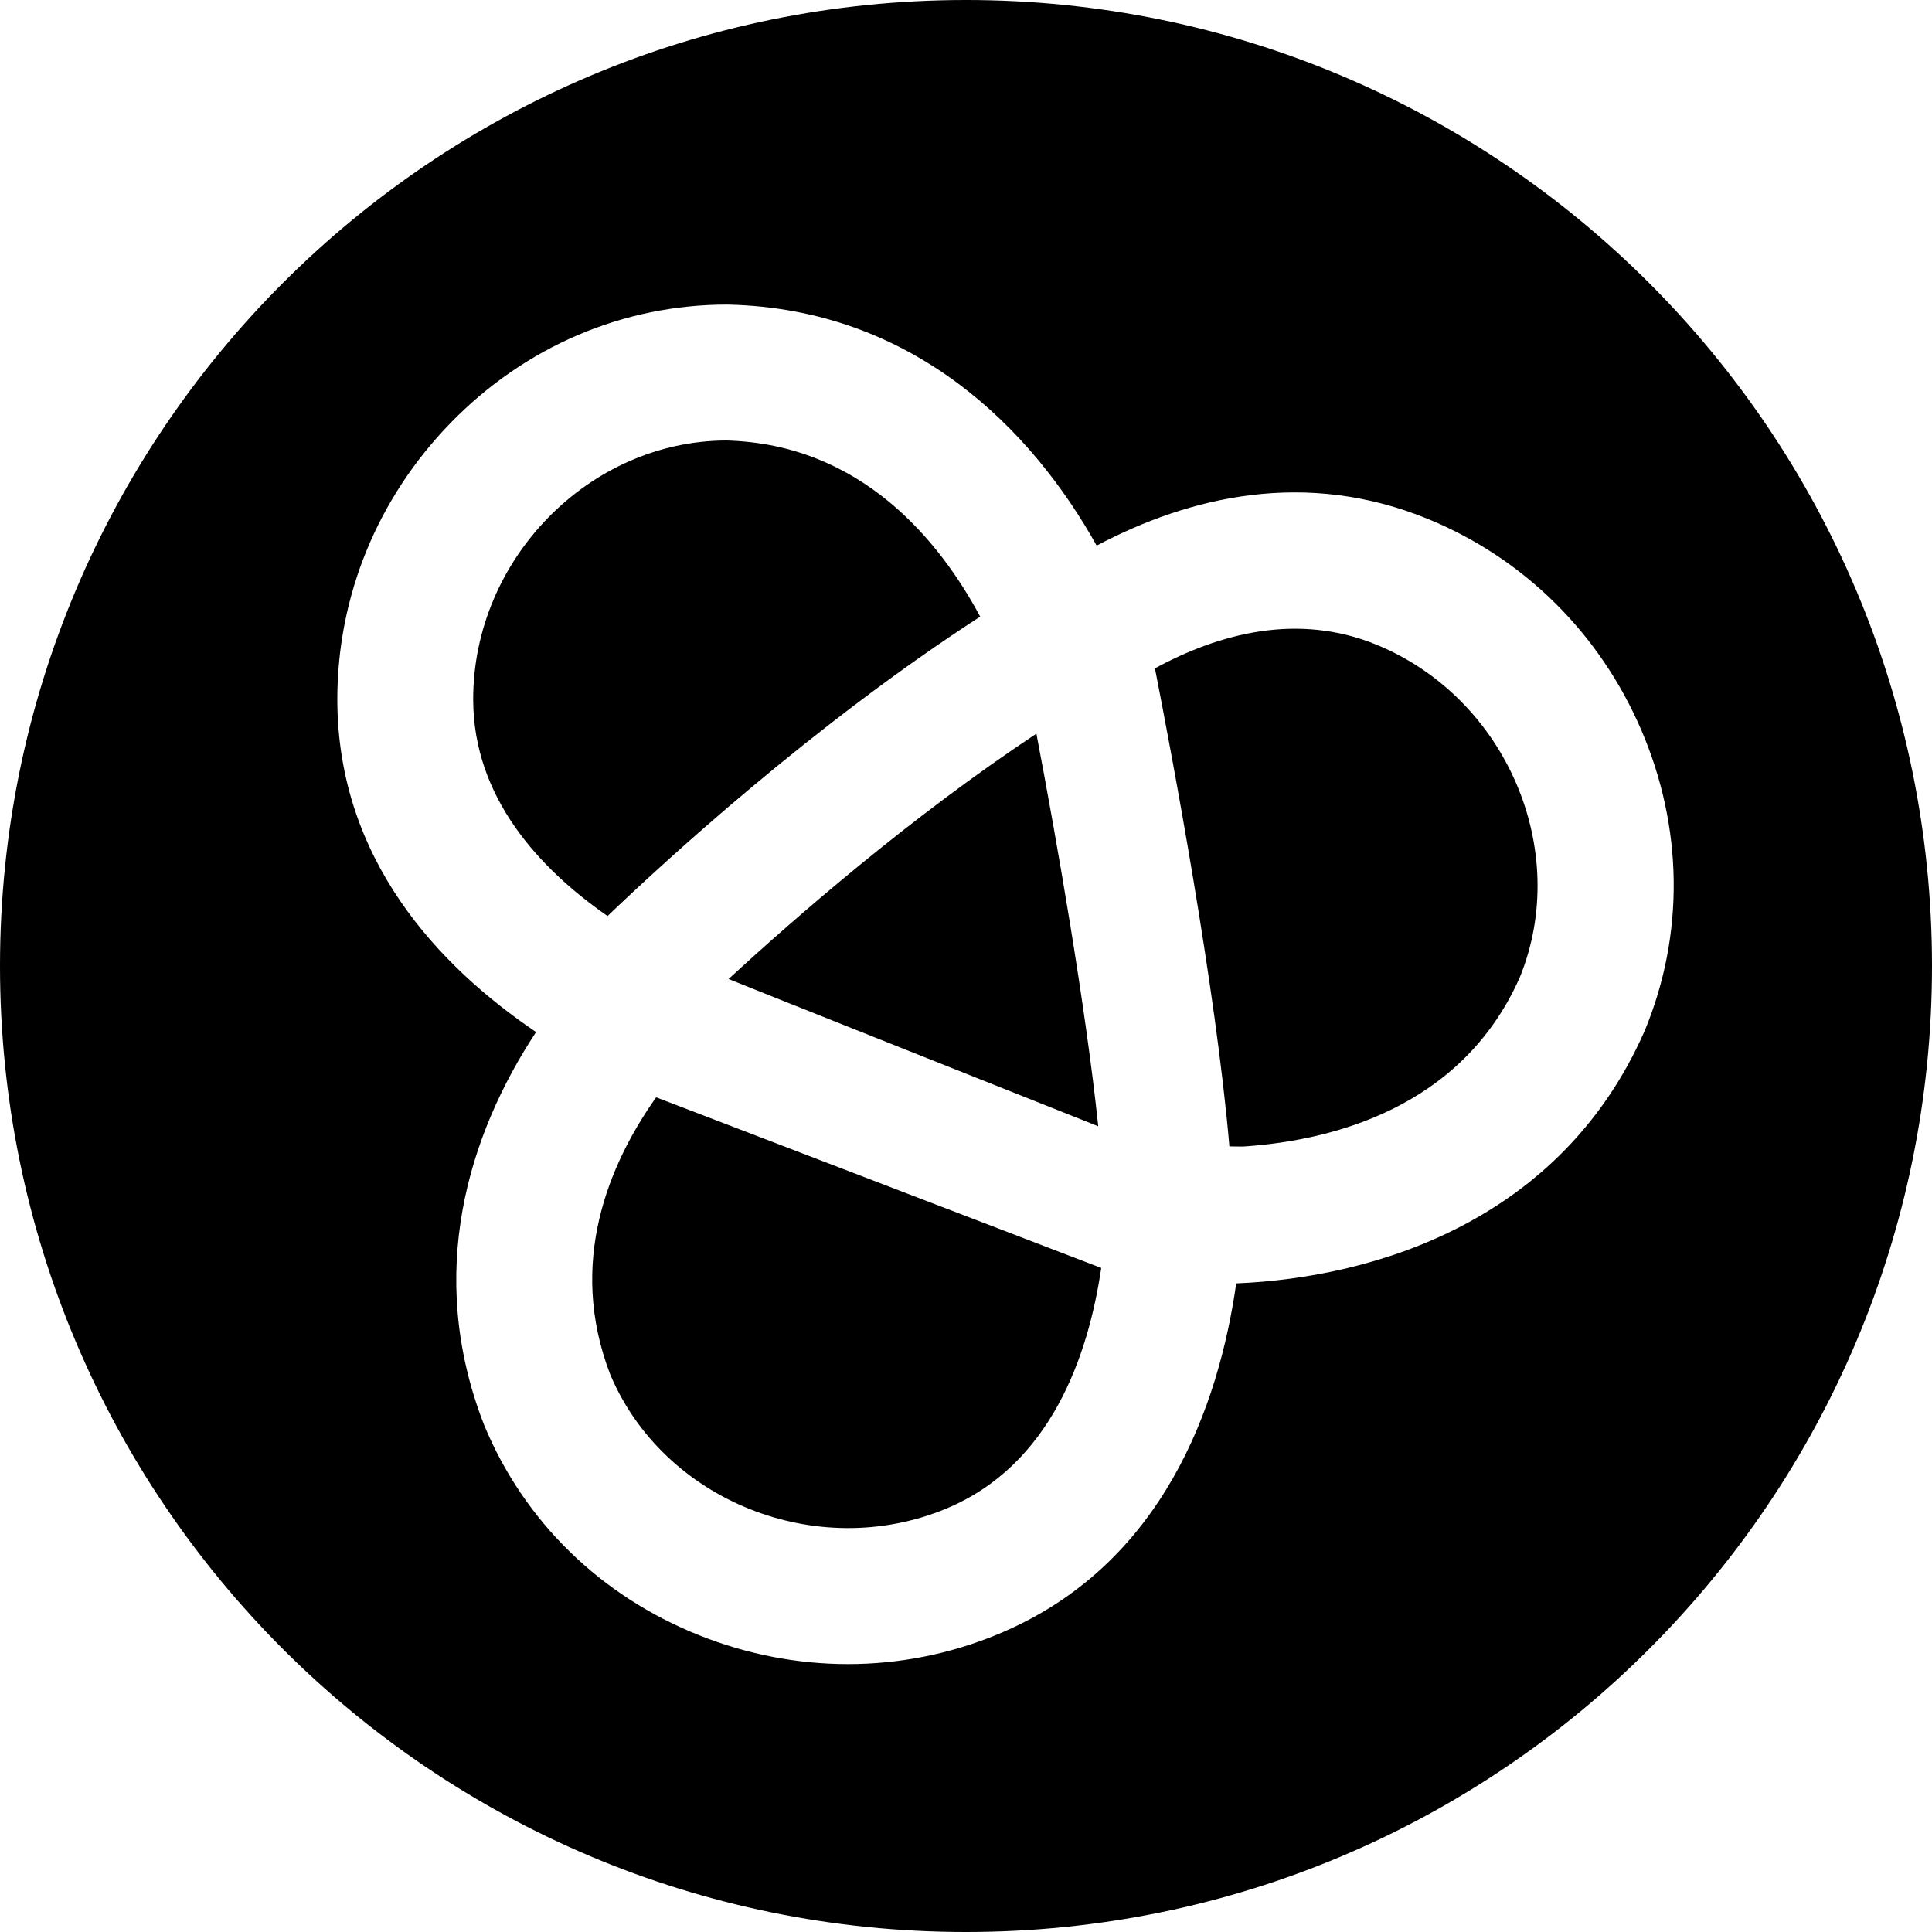
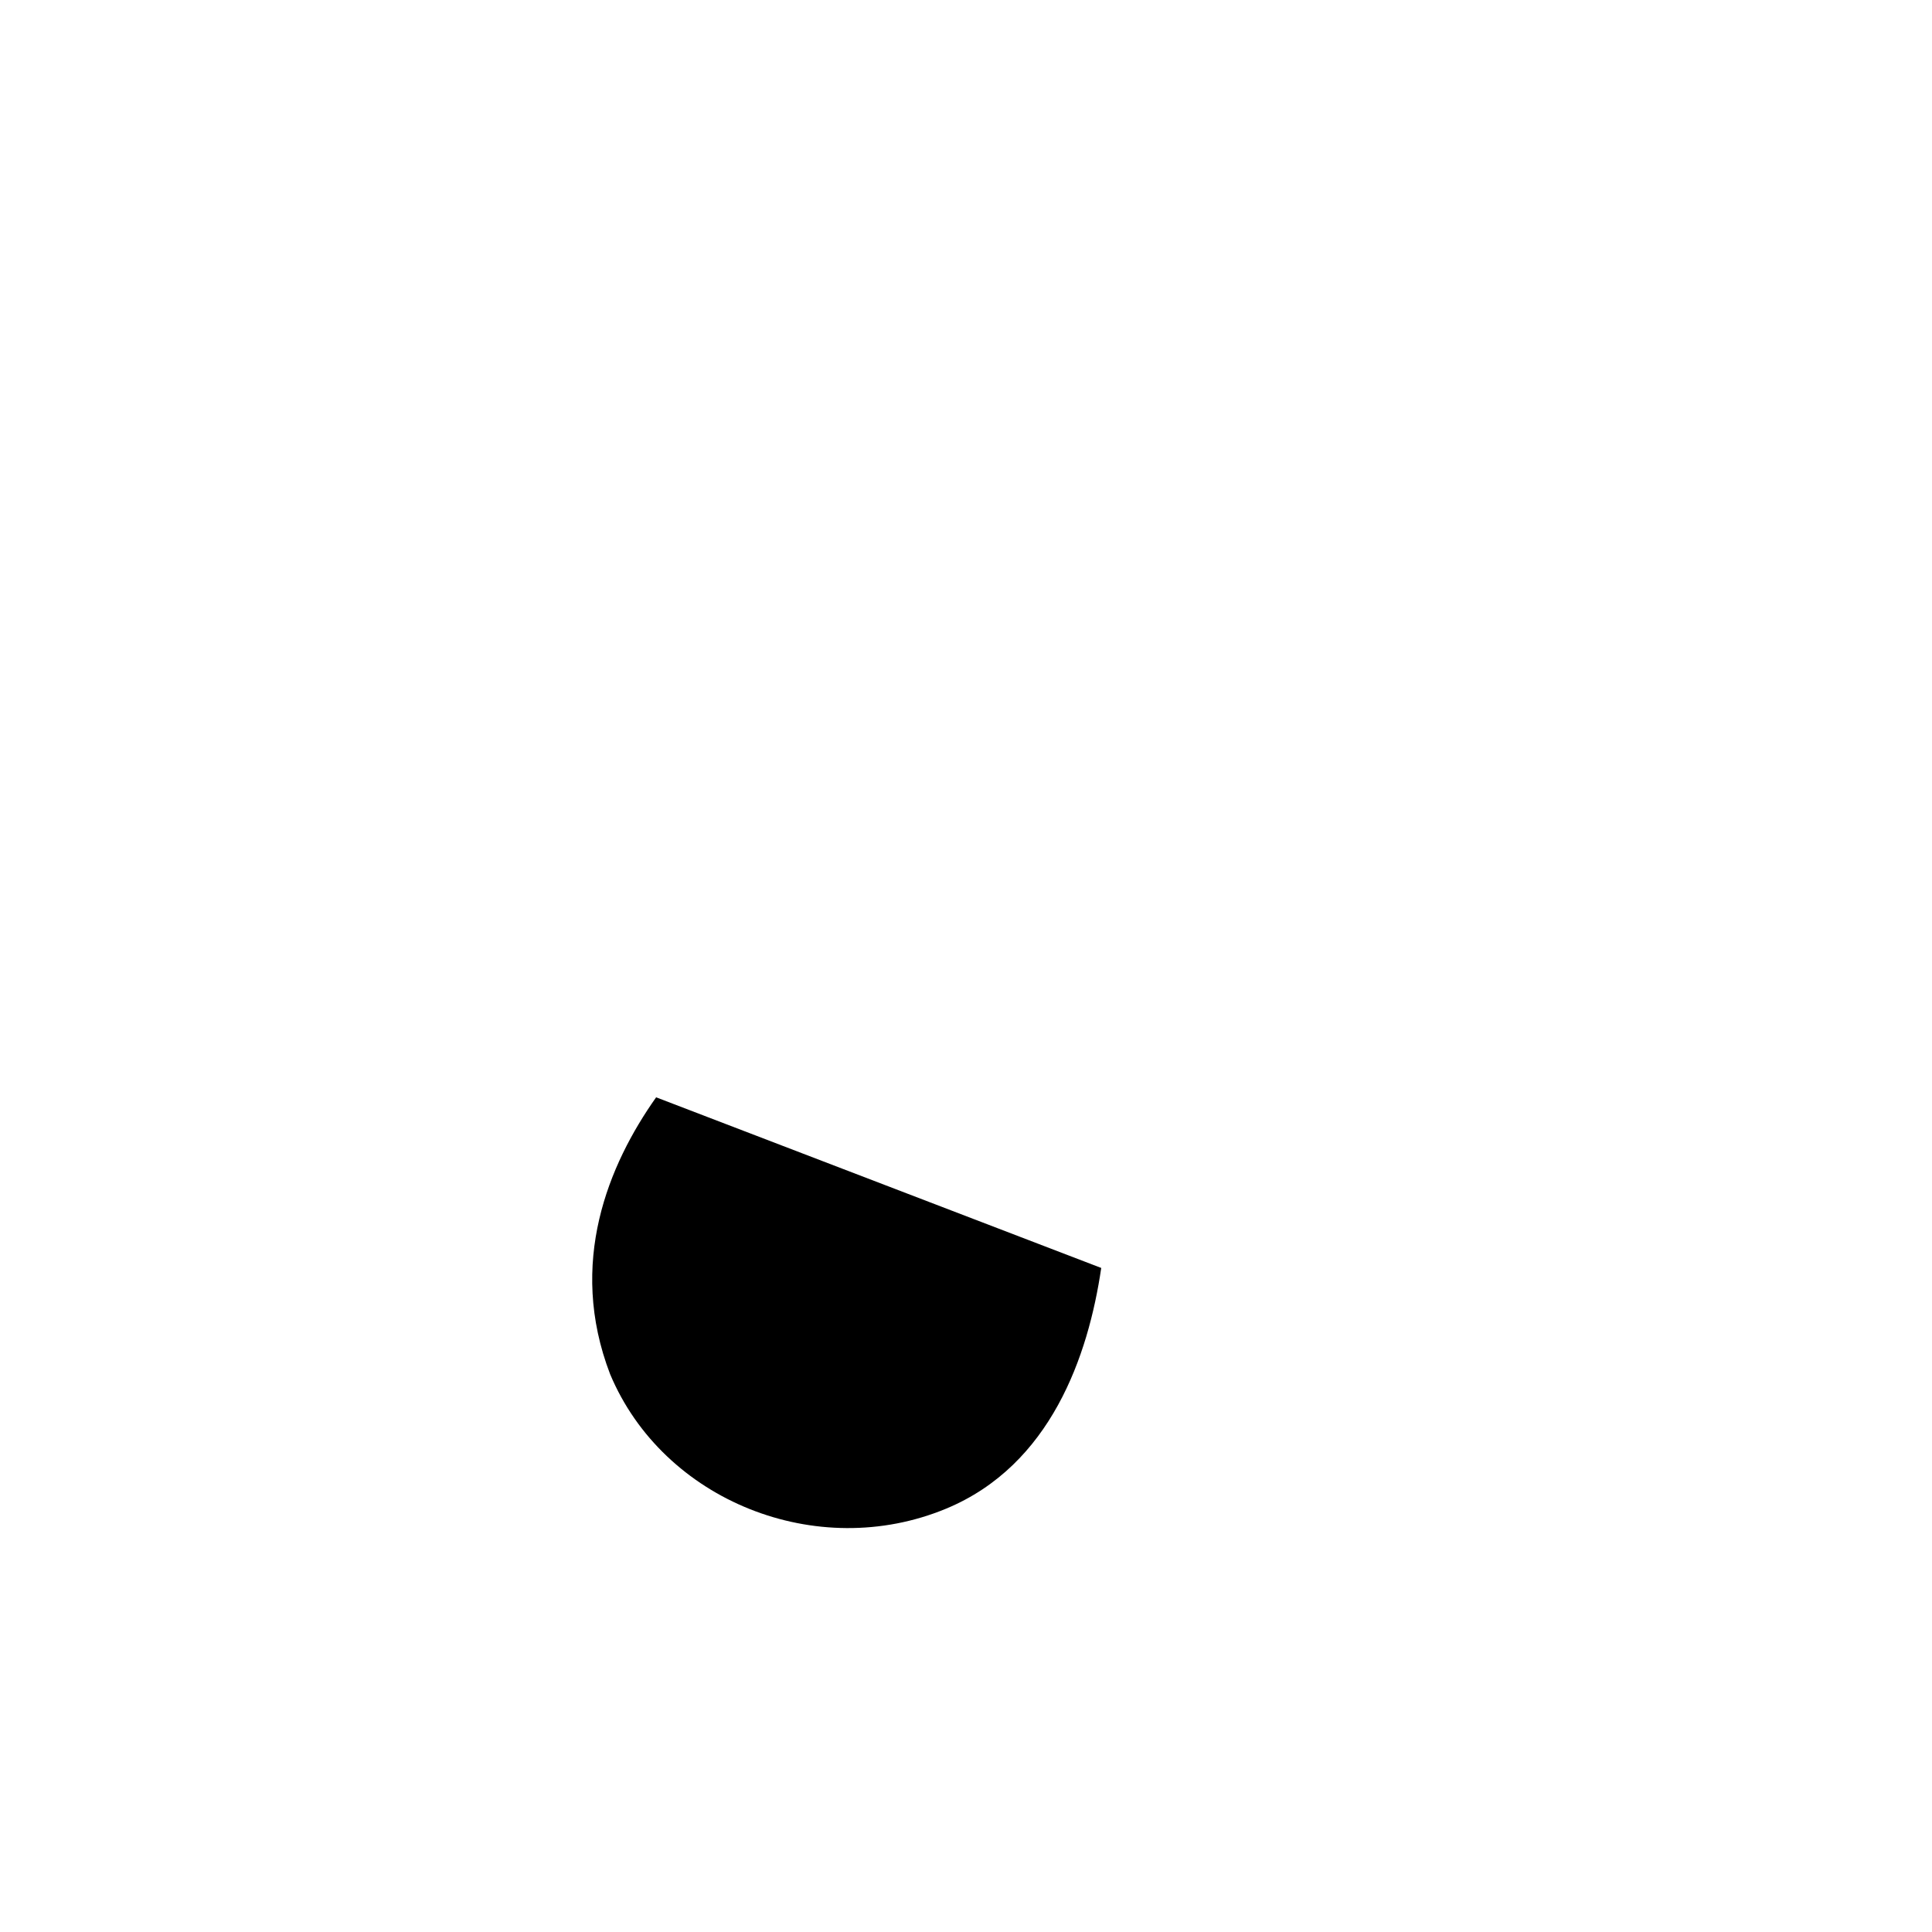
<svg xmlns="http://www.w3.org/2000/svg" fill="#000000" version="1.1" id="Capa_1" width="800px" height="800px" viewBox="0 0 97.75 97.75" xml:space="preserve">
  <g>
    <g>
-       <path d="M49.593,31.198c-2.057-3.833-6.009-8.729-12.848-8.911C29.8,22.31,23.941,28.297,23.941,35.38    c0,4.984,3.376,8.59,6.798,10.967C33.58,43.625,41.116,36.688,49.593,31.198z" />
-       <path d="M55.566,56.984c-0.642-6.104-2.073-14.323-3.129-19.865c-6.405,4.245-12.294,9.391-15.574,12.415    C37.057,49.624,55.566,56.984,55.566,56.984z" />
      <path d="M30.87,69.529c2.686,6.402,10.462,9.518,17.004,6.8c5.287-2.197,7.188-7.724,7.843-12.177l-22.52-8.633    C30.788,58.925,28.705,63.895,30.87,69.529z" />
-       <path d="M69.672,32.631c-3.994-1.649-7.979-0.585-11.238,1.184c0.881,4.492,3.075,16.136,3.768,24.188l0.684,0.007    c4.35-0.285,11.031-1.867,14.002-8.546C79.516,43.036,76.218,35.335,69.672,32.631z" />
-       <path d="M48.875,0C21.882,0,0,21.882,0,48.875S21.882,97.75,48.875,97.75S97.75,75.868,97.75,48.875S75.868,0,48.875,0z     M83.225,52.125l-0.033,0.076c-4.209,9.535-13.56,12.439-20.645,12.732c-0.877,6.133-3.667,14.266-12.035,17.742    c-2.438,1.014-5.019,1.52-7.608,1.52c-2.535,0-5.082-0.484-7.521-1.455c-4.997-1.989-8.86-5.76-10.877-10.613l-0.03-0.076    c-2.967-7.656-0.768-14.654,2.646-19.834c-4.899-3.314-10.055-8.729-10.055-16.838c0-5.224,2.04-10.193,5.744-13.994    c3.755-3.852,8.718-5.974,13.974-5.974l0.083,0.002c9.342,0.225,15.332,6.3,18.618,12.192c4.647-2.454,10.547-3.914,16.81-1.328    c4.828,1.994,8.644,5.776,10.742,10.651C85.164,41.87,85.23,47.267,83.225,52.125z" />
    </g>
  </g>
</svg>